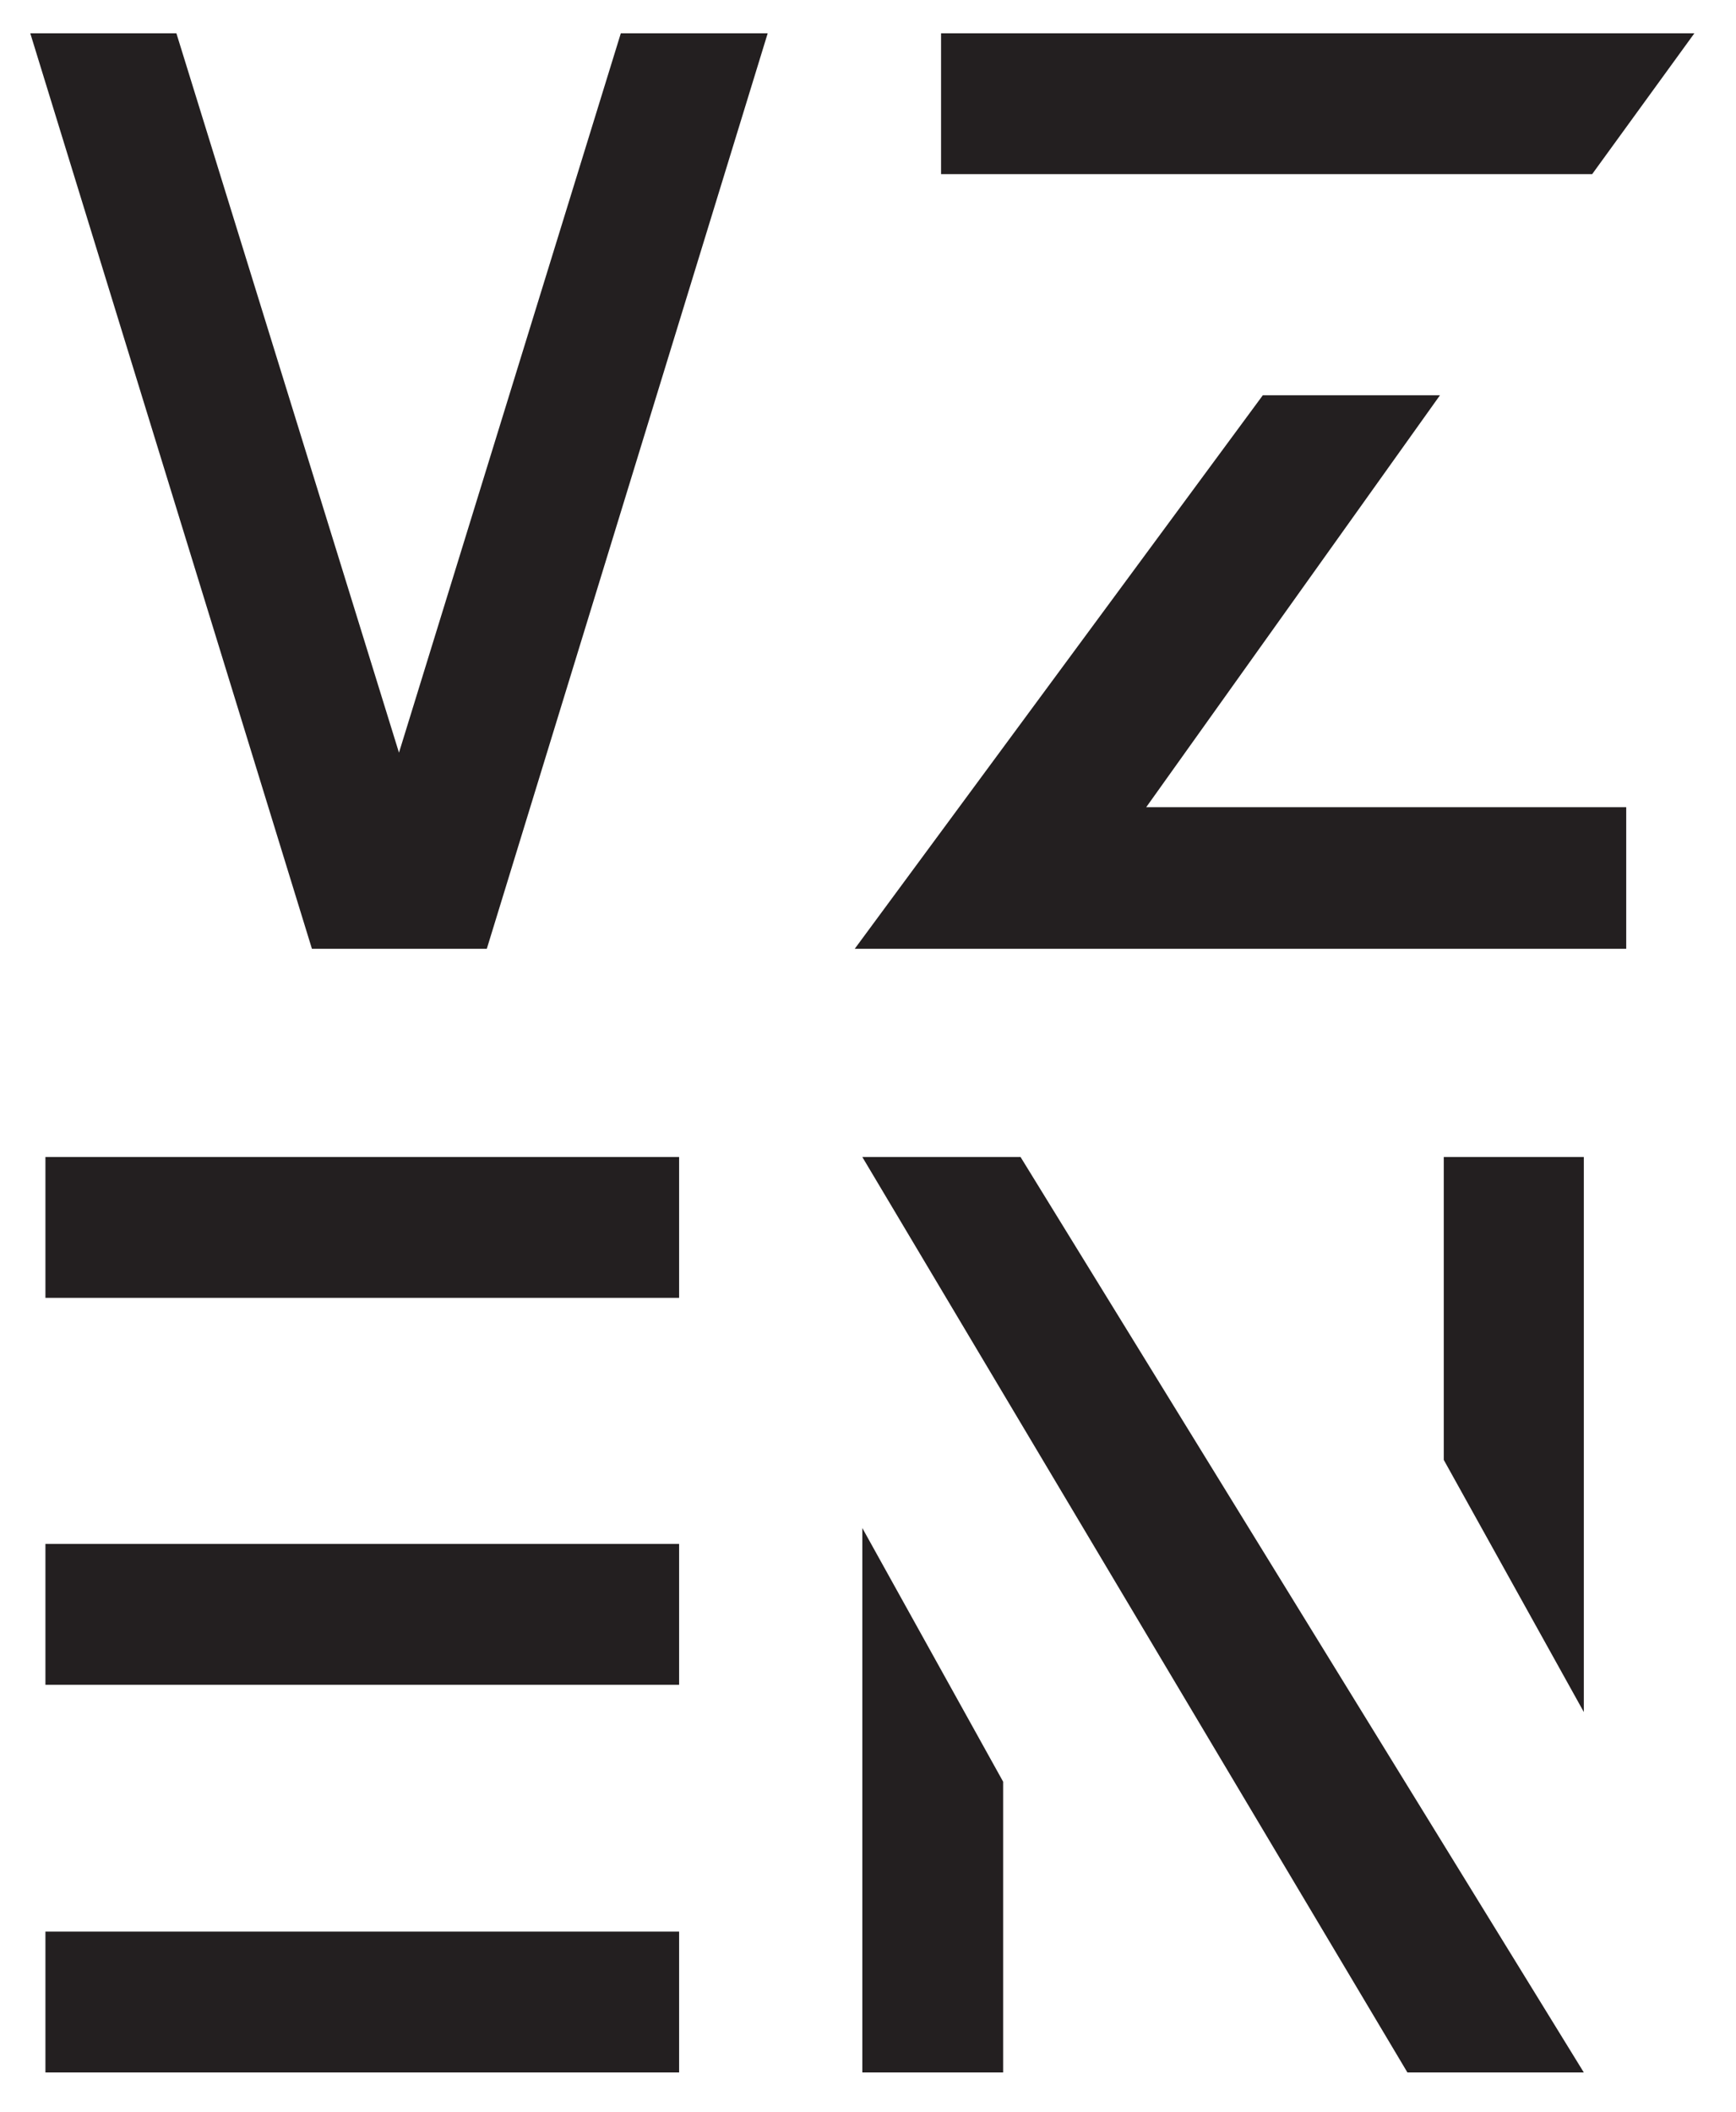
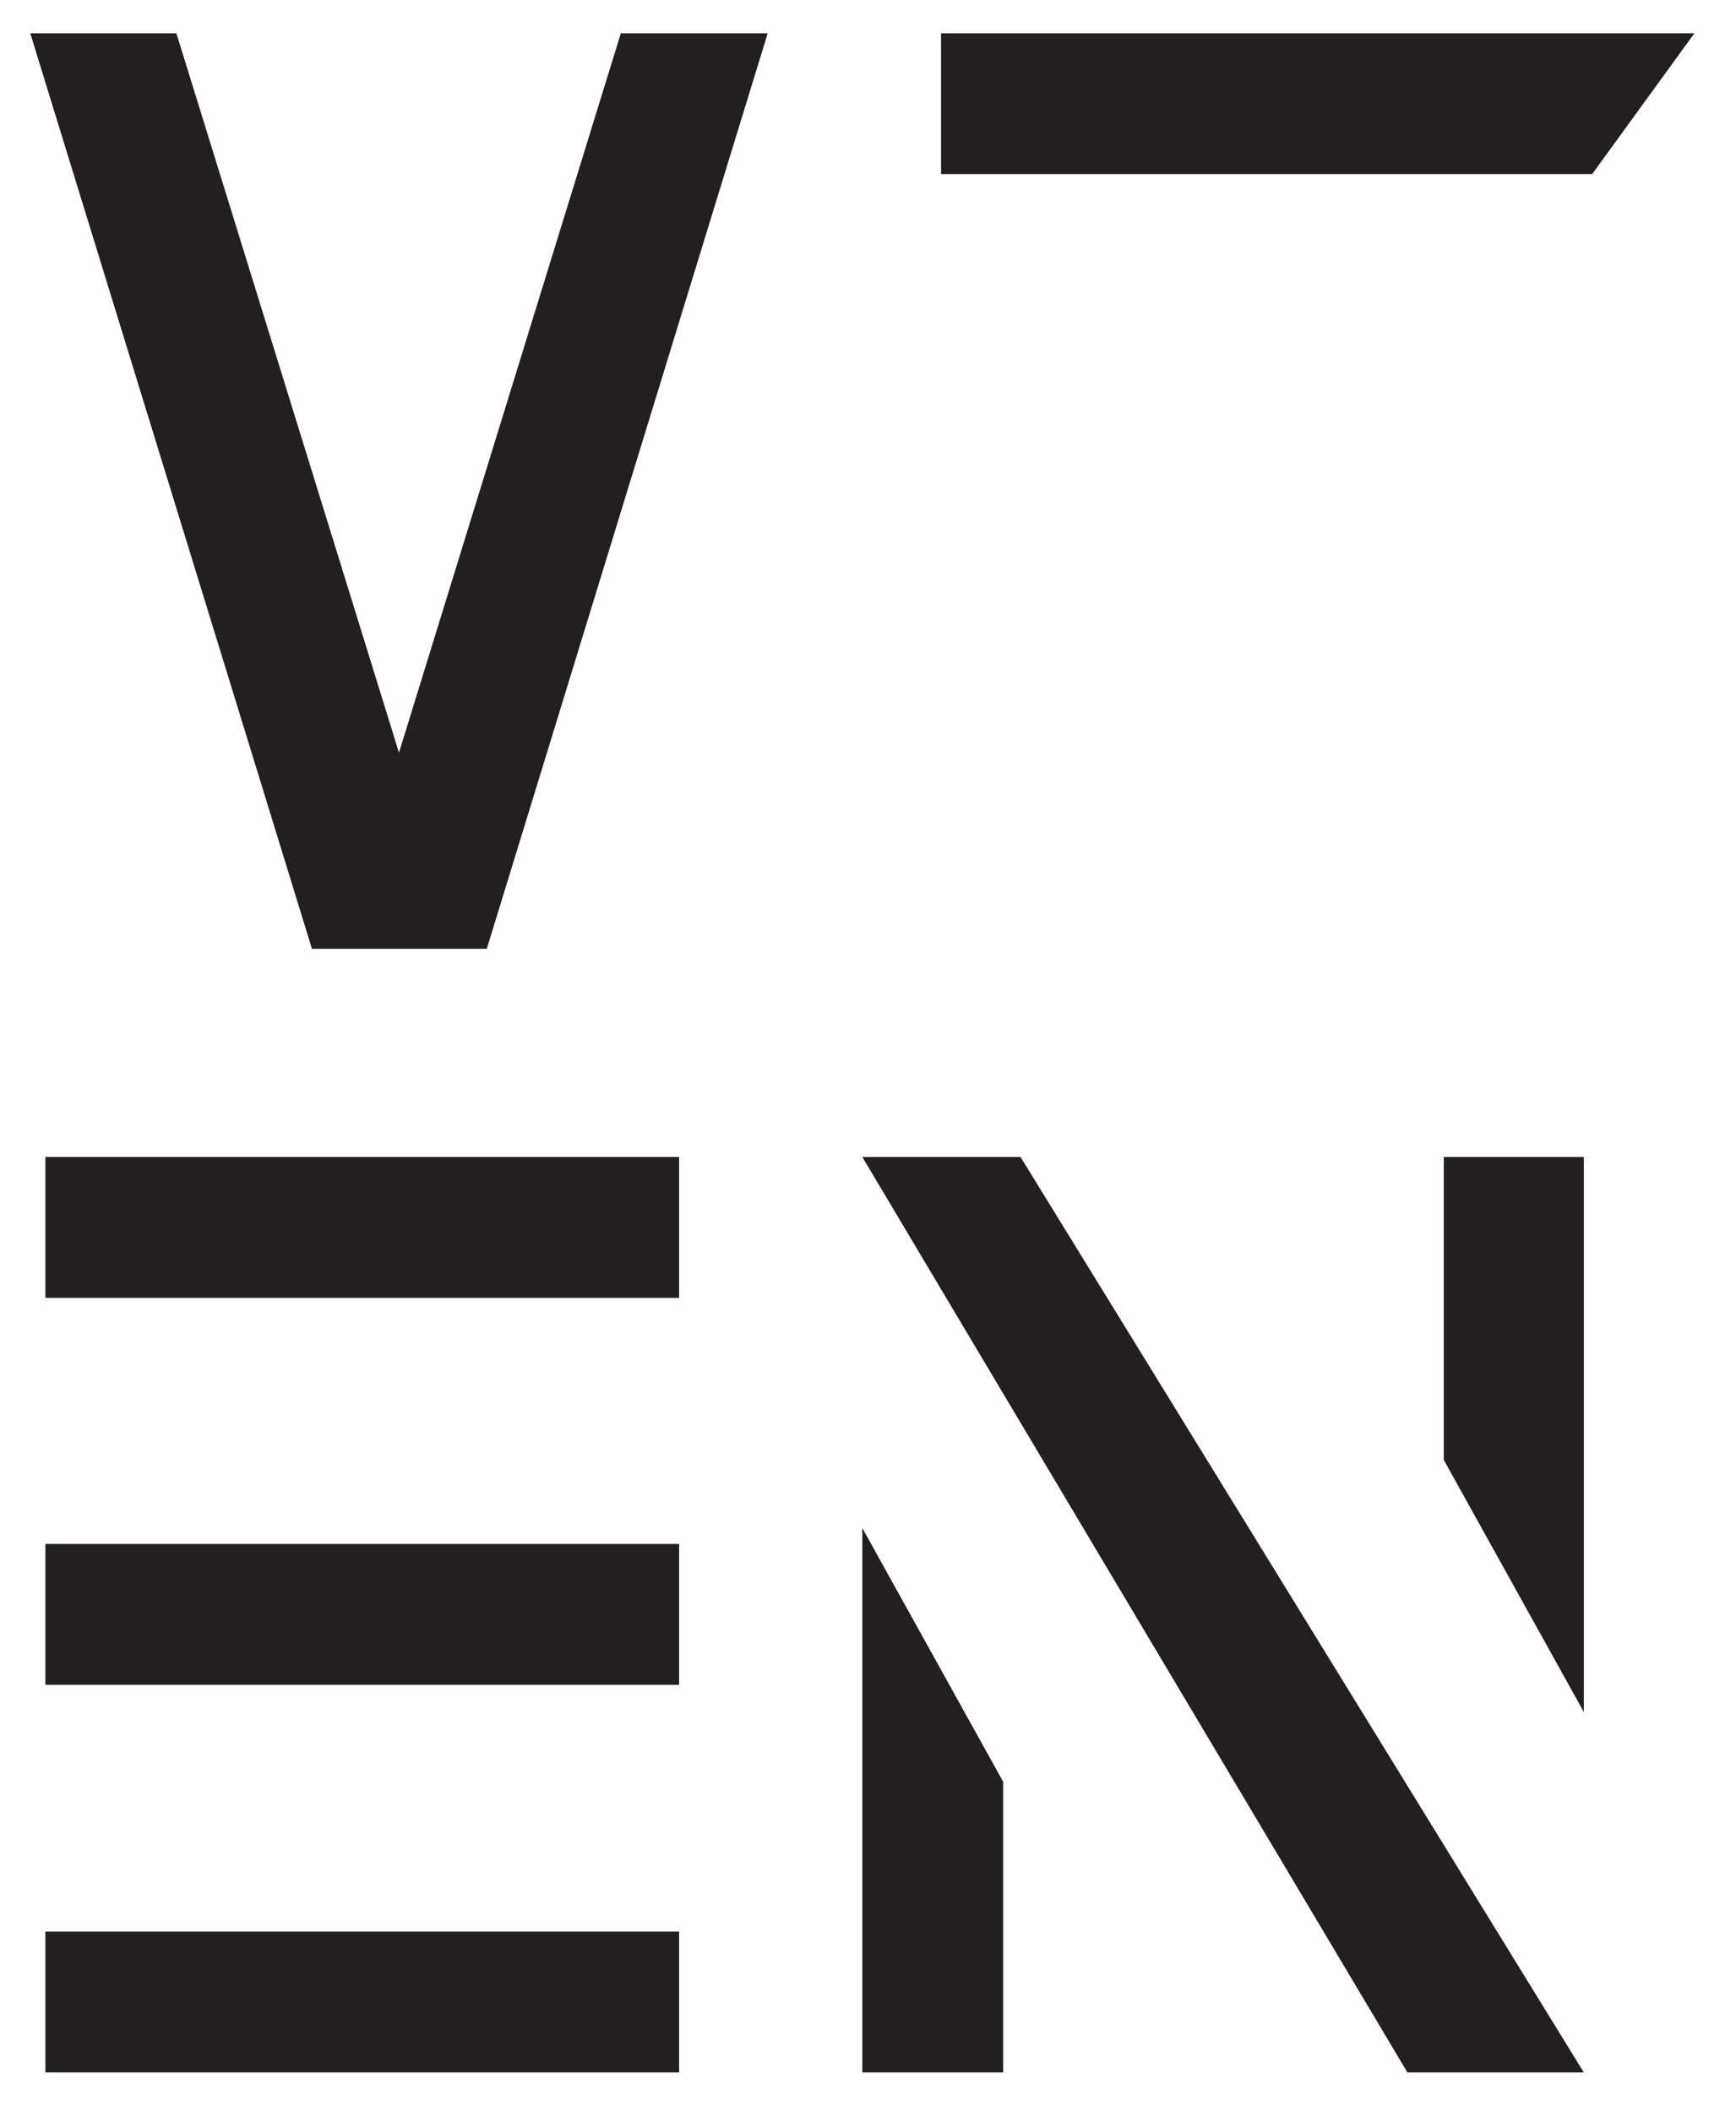
<svg xmlns="http://www.w3.org/2000/svg" version="1.1" viewBox="0 0 229.3 278.9">
  <defs>
    <style>
      .cls-1 {
        fill: #231f20;
      }
    </style>
  </defs>
  <g>
    <g id="Layer_1">
-       <path class="cls-1" d="M101.4,4.4l-37.1,120.9h-23.1L4,4.4h19.3l29.4,95L82,4.4h19.3Z" />
+       <path class="cls-1" d="M101.4,4.4l-37.1,120.9h-23.1L4,4.4h19.3l29.4,95L82,4.4Z" />
      <path class="cls-1" d="M89.7,152.8v18.6H6v-18.6h83.7ZM89.7,255.1v18.6H6v-18.6h83.7ZM89.7,203.9v18.6H6v-18.6h83.7Z" />
      <path class="cls-1" d="M209.2,273.7h-23.3l-72-120.9h20.9l74.4,120.9ZM113.9,201.8l18.6,33.5v38.4h-18.6v-71.9ZM209.2,152.8v73.3l-18.5-33.3v-40h18.5Z" />
      <g>
        <polygon class="cls-1" points="223.8 4.4 124.3 4.4 124.3 23 210.3 23 223.8 4.4" />
-         <polygon class="cls-1" points="190.2 52.2 166.8 52.2 112.9 125.3 214.8 125.3 214.8 106.6 151.4 106.6 190.2 52.2" />
      </g>
    </g>
  </g>
</svg>